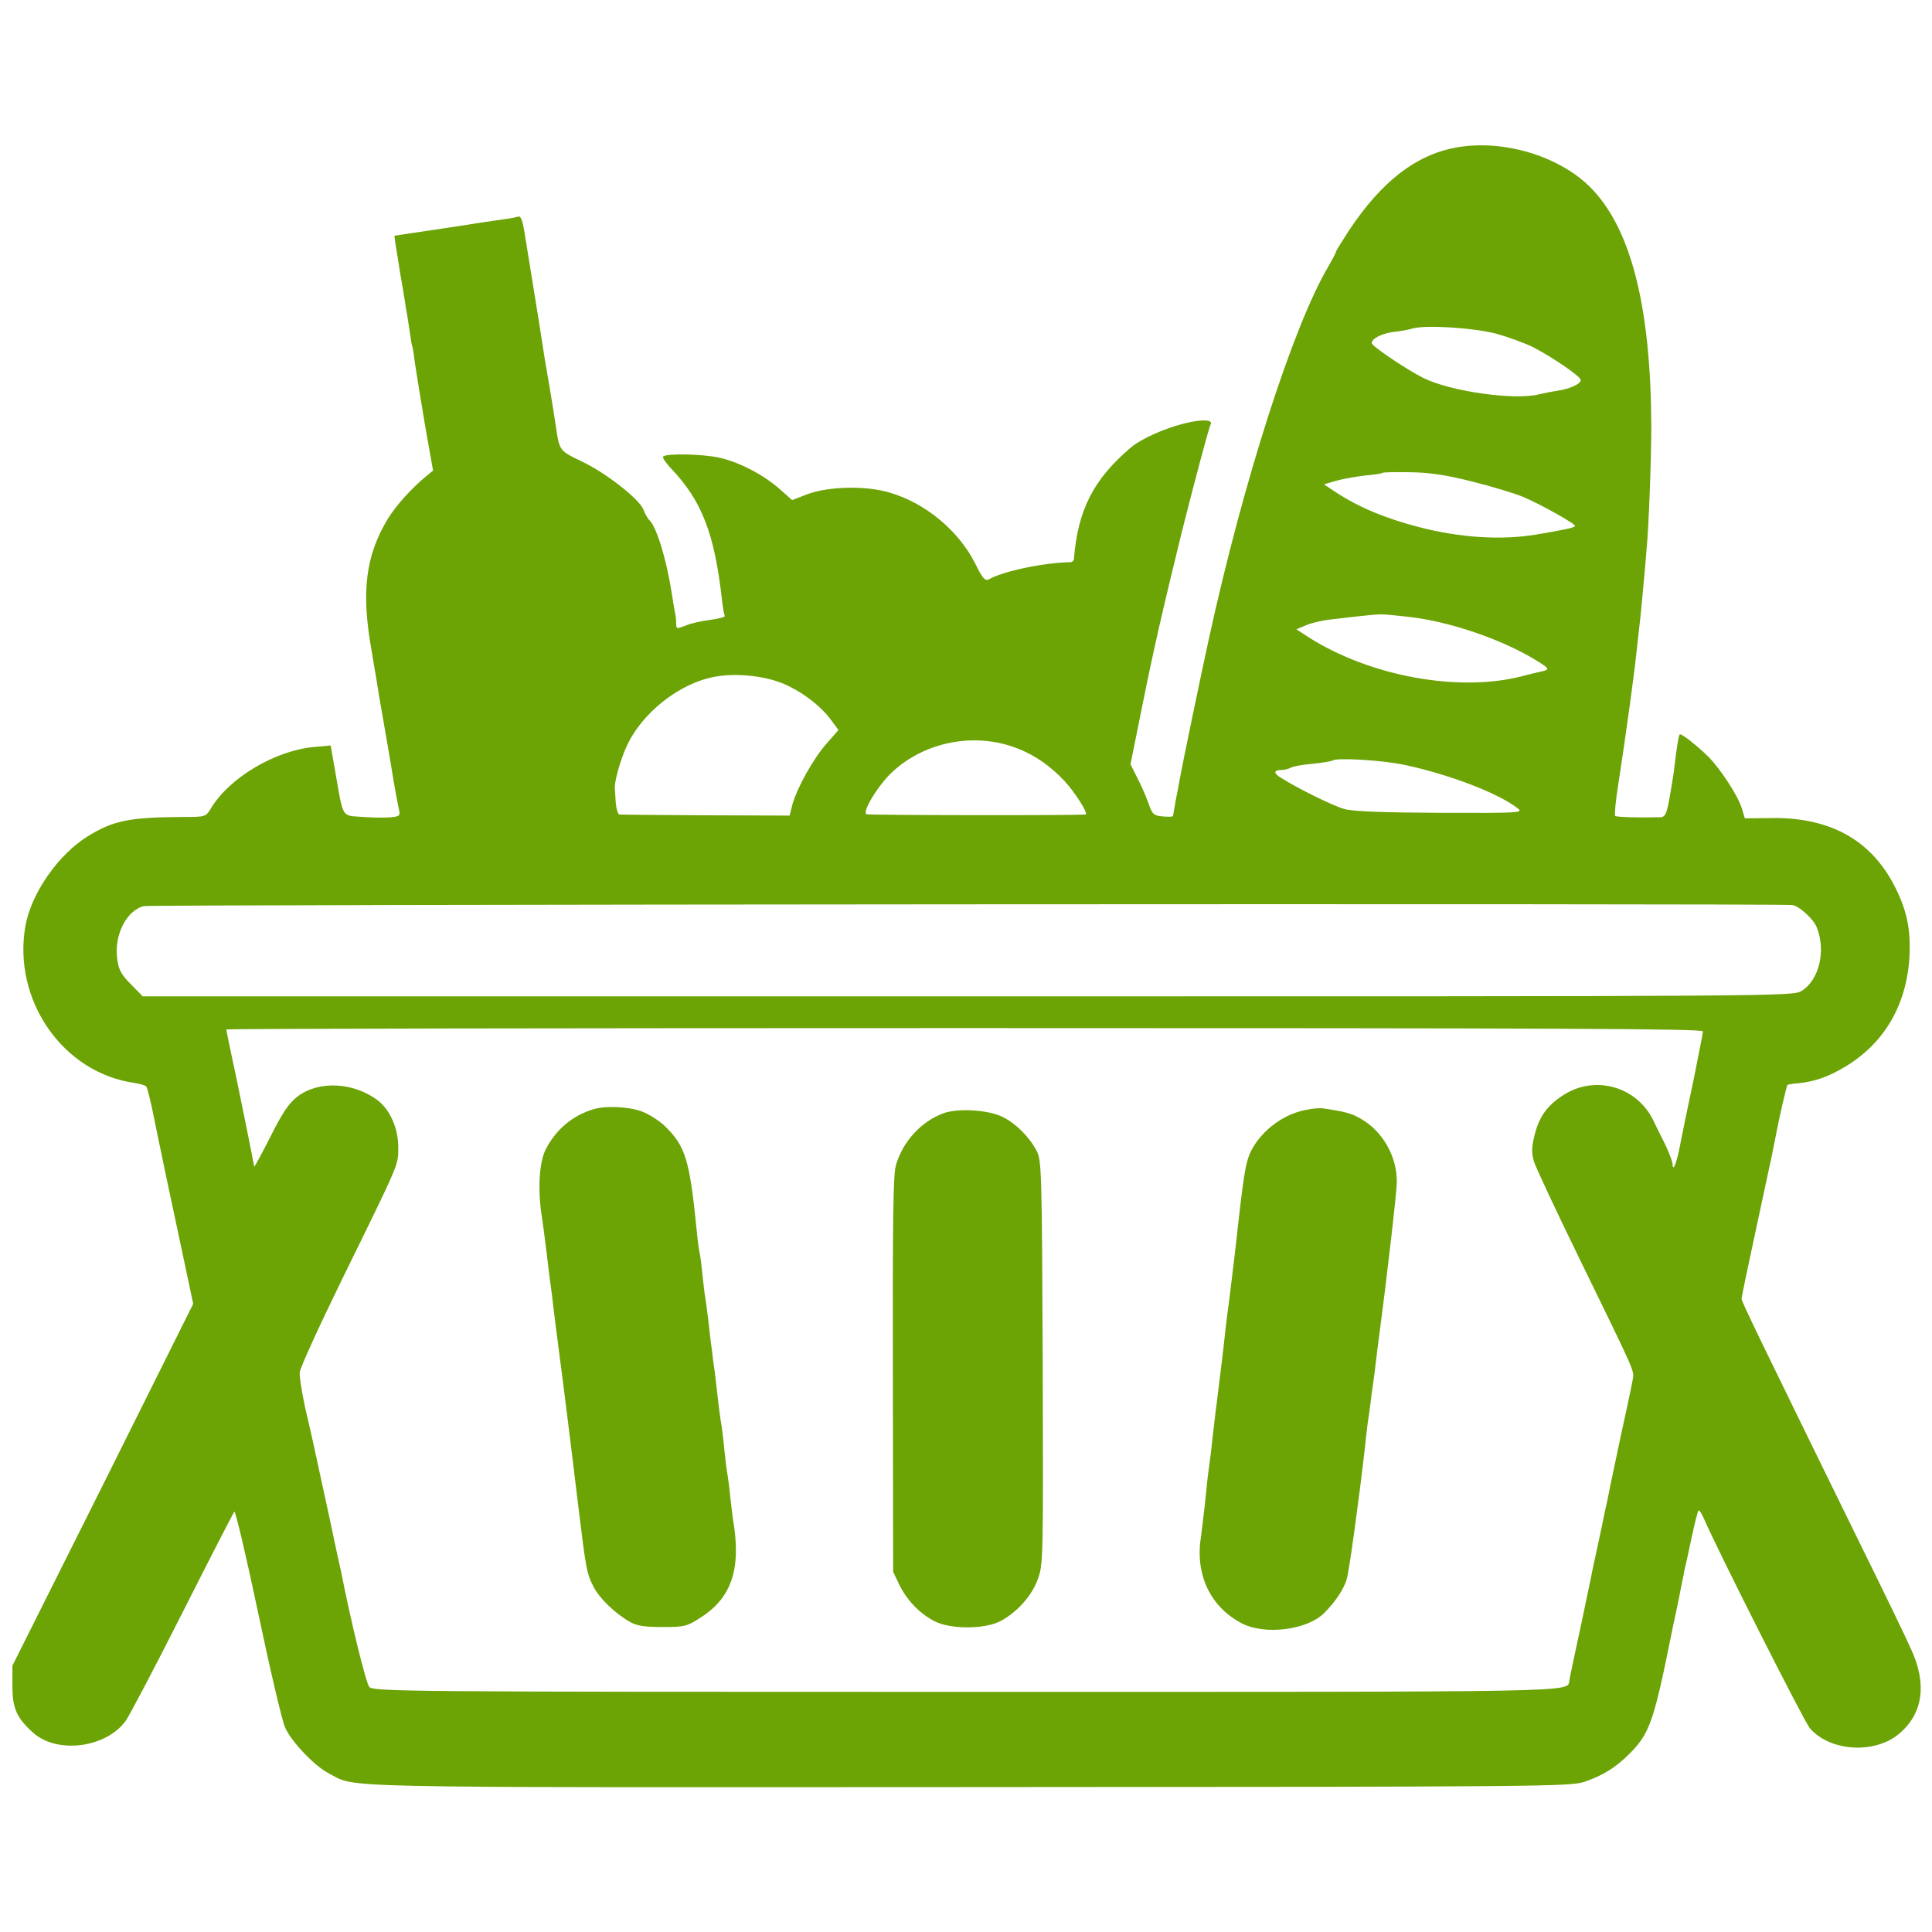
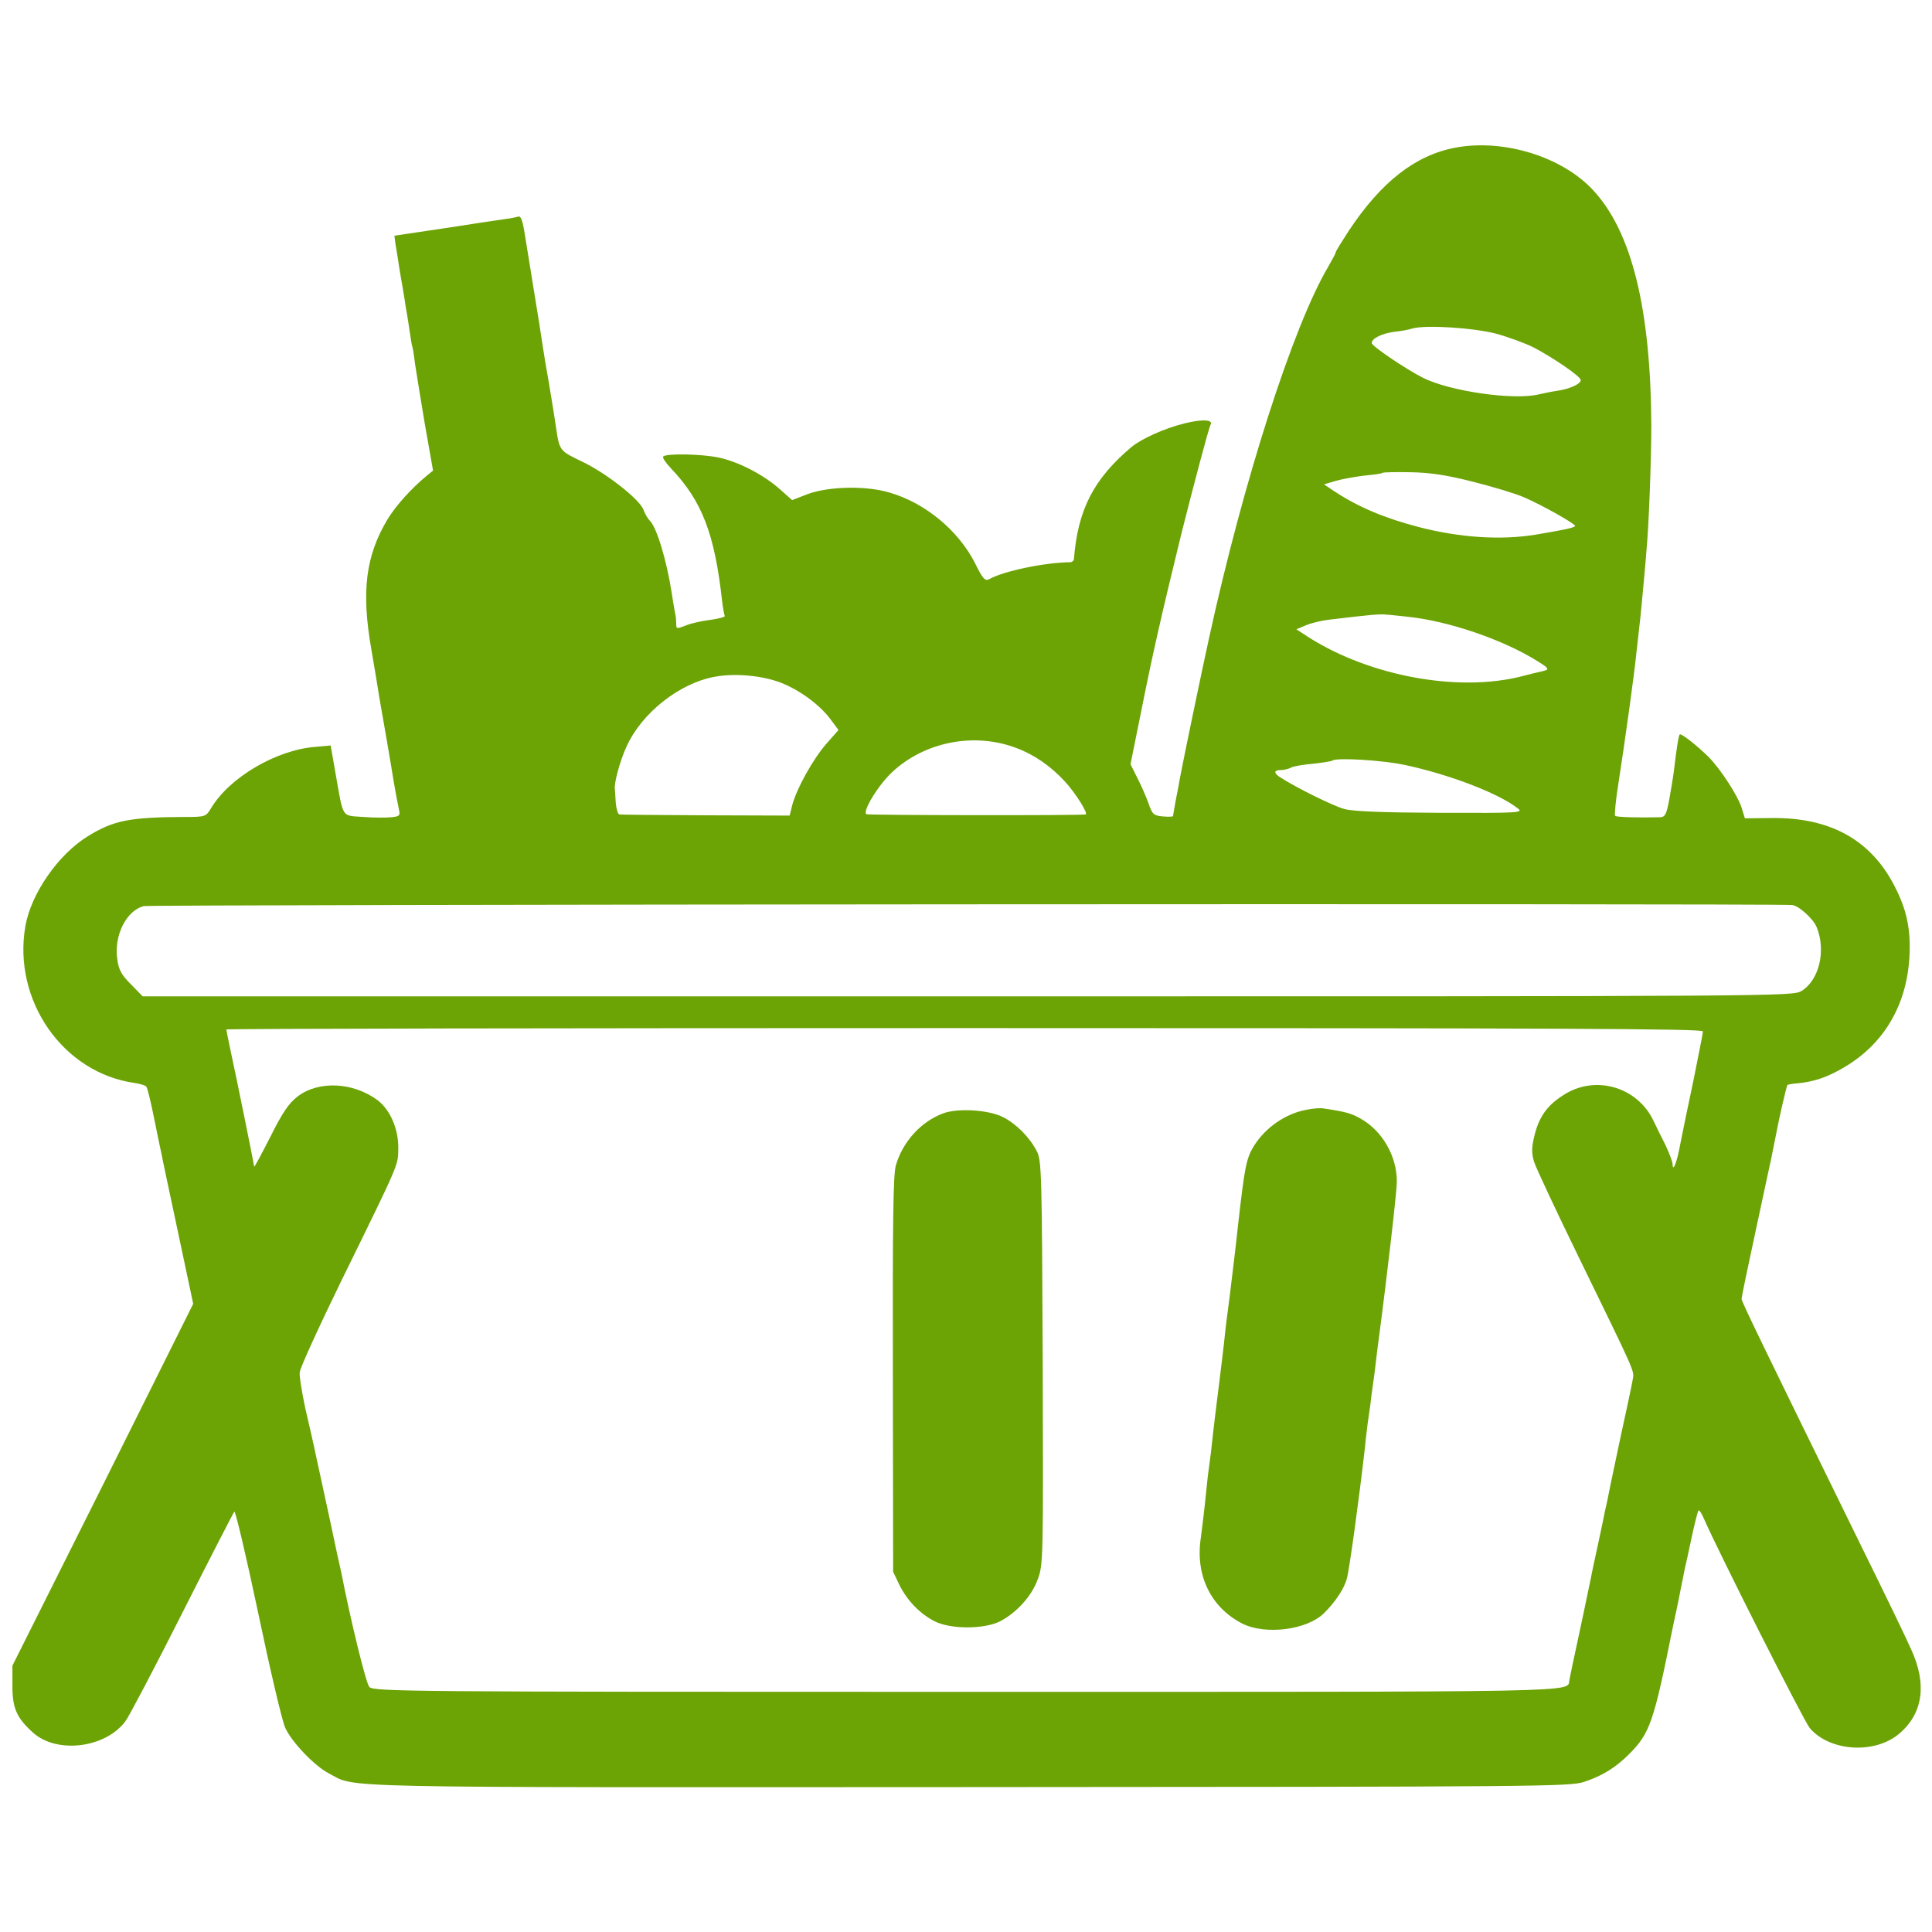
<svg xmlns="http://www.w3.org/2000/svg" version="1.0" width="700pt" height="700pt" viewBox="0 0 700 700" preserveAspectRatio="xMidYMid meet">
  <g transform="translate(0,700) scale(0.1,-0.1)" fill="#6CA305" stroke="none">
    <path d="M5273 6465 c-144 -27 -268 -123 -386 -301 -26 -40 -47 -74 -47 -77 0 -4 -13 -28 -28 -54 -127 -215 -307 -776 -431 -1343 -28 -127 -96 -455 -106 -510 -2 -14 -9 -49 -15 -79 -5 -29 -10 -56 -10 -58 0 -2 -17 -3 -37 -1 -33 3 -38 7 -52 48 -9 25 -27 66 -41 93 l-24 48 42 208 c39 195 71 336 142 626 45 179 100 386 106 396 11 19 -30 21 -94 5 -73 -18 -155 -55 -193 -86 -137 -116 -194 -227 -208 -406 -1 -6 -7 -11 -13 -11 -92 -1 -243 -32 -295 -62 -14 -7 -23 3 -50 58 -60 118 -179 218 -309 256 -85 26 -221 23 -297 -5 l-57 -22 -45 40 c-59 52 -147 98 -220 114 -60 13 -190 16 -202 4 -4 -4 9 -23 29 -44 111 -117 157 -235 184 -477 3 -27 8 -53 10 -57 2 -3 -22 -10 -53 -14 -32 -4 -72 -13 -90 -21 -31 -12 -33 -12 -33 7 0 11 -1 23 -2 28 -1 4 -8 41 -14 82 -19 122 -55 240 -80 264 -8 8 -18 26 -23 40 -15 38 -136 133 -223 174 -81 39 -81 38 -94 127 -3 22 -14 90 -24 150 -11 61 -22 128 -25 150 -3 22 -17 110 -31 195 -14 85 -27 169 -30 185 -10 66 -16 84 -27 80 -7 -2 -25 -6 -42 -8 -16 -2 -115 -17 -218 -33 l-188 -28 4 -31 c3 -16 10 -61 16 -100 7 -38 14 -83 17 -100 2 -16 6 -41 9 -55 2 -14 7 -43 10 -65 3 -22 7 -47 10 -55 2 -8 6 -35 9 -60 4 -25 19 -121 35 -215 l30 -170 -22 -18 c-56 -46 -111 -107 -142 -157 -80 -133 -97 -262 -59 -476 12 -71 25 -147 28 -169 4 -22 16 -92 27 -155 11 -63 22 -130 25 -149 7 -41 12 -68 19 -102 6 -24 3 -27 -27 -30 -18 -2 -64 -2 -102 1 -80 6 -71 -9 -101 162 l-17 97 -55 -5 c-143 -11 -314 -112 -380 -225 -17 -28 -21 -29 -93 -29 -200 -1 -258 -12 -352 -70 -107 -66 -205 -207 -226 -325 -47 -269 136 -533 397 -569 18 -3 37 -8 41 -13 4 -4 17 -57 29 -118 12 -60 24 -117 26 -125 1 -8 28 -134 59 -280 l56 -264 -327 -656 -328 -655 0 -75 c0 -80 16 -115 75 -168 86 -77 261 -56 334 41 13 17 106 194 206 392 100 198 185 363 189 368 4 4 43 -161 86 -365 43 -205 87 -393 98 -417 22 -51 107 -140 158 -166 103 -54 -38 -51 2319 -50 2094 1 2177 2 2230 19 68 23 114 52 163 101 75 75 89 116 157 455 5 25 12 56 15 70 3 14 10 48 15 75 6 28 12 59 14 70 3 11 14 62 25 114 11 51 22 95 25 98 3 3 11 -10 19 -28 52 -120 362 -733 384 -760 73 -86 239 -96 327 -18 84 73 98 179 40 304 -17 39 -93 196 -169 350 -379 773 -445 909 -445 919 0 6 23 117 51 246 28 129 52 244 55 255 2 11 6 31 9 45 3 14 7 36 10 50 10 55 38 175 41 179 1 1 18 5 38 6 60 6 110 23 171 60 141 84 222 222 233 394 6 103 -9 175 -55 263 -86 166 -234 247 -444 244 l-97 -1 -11 36 c-13 44 -77 143 -122 188 -42 41 -98 85 -103 80 -4 -4 -11 -45 -21 -131 -3 -24 -11 -71 -17 -105 -10 -53 -15 -63 -32 -64 -77 -2 -159 0 -164 5 -3 3 2 57 12 119 19 124 19 126 41 282 8 61 17 126 19 145 21 184 20 176 31 295 4 44 9 96 10 115 9 89 18 338 18 458 -2 424 -71 702 -210 852 -112 122 -325 188 -500 155z m144 -673 c45 -12 108 -35 140 -51 70 -37 166 -102 170 -117 4 -13 -37 -33 -85 -40 -21 -3 -50 -9 -67 -13 -90 -22 -321 11 -419 60 -63 32 -186 115 -186 126 0 17 37 35 83 41 21 2 50 7 65 12 48 13 214 3 299 -18z m-82 -537 c72 -18 155 -43 185 -56 66 -28 193 -100 187 -105 -6 -7 -42 -14 -142 -31 -127 -21 -276 -11 -423 27 -124 32 -221 73 -306 129 l-39 26 44 13 c24 7 71 15 104 19 33 3 62 7 65 10 2 2 47 3 100 2 69 -1 131 -10 225 -34z m-240 -489 c152 -15 353 -84 478 -163 43 -27 43 -29 7 -37 -14 -3 -43 -10 -65 -16 -229 -59 -549 -1 -772 140 l-46 30 36 15 c19 8 57 17 84 20 152 18 181 21 208 18 17 -1 48 -5 70 -7z m-2262 -241 c69 -28 141 -82 179 -135 l26 -35 -44 -50 c-48 -55 -106 -159 -123 -220 l-10 -40 -303 1 c-167 1 -308 2 -314 3 -5 1 -11 20 -13 42 -1 23 -3 45 -3 48 -5 19 18 104 42 156 55 122 192 230 320 253 75 14 175 4 243 -23z m849 -235 c65 -24 125 -66 175 -120 40 -43 88 -120 76 -121 -35 -4 -787 -3 -794 1 -15 10 42 104 93 152 117 110 297 146 450 88z m1410 -62 c159 -34 337 -102 406 -156 23 -17 14 -18 -280 -17 -213 1 -316 5 -348 14 -39 11 -168 74 -229 113 -27 16 -27 28 0 28 11 0 28 4 37 9 9 5 46 11 81 14 35 4 66 9 68 11 12 12 183 2 265 -16z m1400 -507 c24 -1 78 -50 90 -80 35 -85 9 -192 -54 -231 -33 -20 -39 -20 -3022 -20 l-2989 0 -42 43 c-34 34 -45 52 -50 91 -13 85 32 177 96 193 22 6 5881 10 5971 4z m-322 -458 c0 -7 -16 -86 -34 -176 -19 -89 -40 -191 -47 -227 -12 -68 -28 -111 -29 -78 0 9 -12 40 -26 70 -15 29 -34 68 -43 87 -59 124 -212 168 -327 93 -60 -38 -89 -81 -105 -149 -10 -41 -10 -61 -1 -92 7 -22 80 -178 163 -348 214 -439 200 -407 194 -445 -3 -18 -22 -107 -42 -198 -19 -91 -37 -174 -39 -185 -2 -11 -6 -31 -9 -45 -3 -14 -7 -34 -10 -45 -2 -11 -13 -65 -25 -120 -12 -55 -24 -110 -26 -123 -3 -12 -20 -98 -40 -190 -20 -92 -37 -173 -38 -181 -8 -43 73 -41 -2186 -41 -2032 0 -2148 1 -2162 18 -12 13 -68 242 -102 417 -3 11 -21 94 -40 185 -20 91 -43 197 -51 235 -8 39 -26 117 -39 173 -12 57 -22 116 -20 130 1 15 69 164 151 332 214 436 205 416 206 480 1 69 -29 138 -74 173 -88 66 -214 73 -291 14 -32 -25 -54 -57 -99 -147 -32 -63 -58 -111 -58 -107 -1 10 -64 322 -86 422 -8 39 -15 72 -15 75 0 3 1204 5 2675 5 2165 0 2675 -2 2675 -12z" />
-     <path d="M2150 2981 c-76 -23 -135 -73 -172 -144 -24 -45 -30 -143 -16 -237 4 -25 12 -85 18 -135 6 -49 12 -103 15 -120 2 -16 7 -52 10 -80 3 -27 10 -81 15 -120 16 -121 42 -325 75 -600 28 -231 31 -247 56 -295 20 -40 78 -96 129 -125 27 -16 54 -20 120 -20 80 0 89 2 138 34 115 73 149 180 117 361 -1 8 -5 42 -9 75 -3 33 -8 70 -10 82 -3 12 -7 50 -11 85 -3 35 -8 74 -10 88 -5 28 -12 81 -20 155 -3 28 -8 66 -11 85 -2 19 -6 51 -9 70 -9 83 -17 144 -20 161 -2 10 -6 46 -10 81 -3 35 -8 70 -10 78 -2 8 -7 42 -10 75 -26 263 -41 312 -116 385 -22 21 -61 45 -86 54 -49 17 -130 20 -173 7z" />
    <path d="M4733 2979 c-75 -14 -146 -63 -188 -128 -30 -48 -35 -76 -60 -296 -6 -59 -25 -215 -30 -255 -8 -60 -15 -113 -20 -165 -3 -27 -12 -102 -20 -165 -8 -63 -17 -137 -20 -165 -5 -49 -9 -82 -19 -155 -2 -19 -7 -66 -11 -105 -4 -38 -11 -91 -14 -116 -21 -135 35 -252 149 -311 84 -43 236 -24 298 38 41 41 73 89 82 125 9 31 45 294 66 479 2 25 7 61 9 80 3 19 7 51 10 70 2 19 6 51 9 70 3 19 8 58 11 85 3 28 8 64 10 80 31 233 66 539 66 572 1 94 -53 187 -133 231 -32 18 -52 24 -133 36 -11 2 -39 0 -62 -5z" />
    <path d="M3417 2966 c-80 -30 -146 -102 -171 -188 -10 -33 -12 -207 -11 -758 l1 -715 22 -46 c28 -57 73 -104 126 -132 58 -31 184 -31 242 0 59 32 112 90 134 151 20 53 20 74 18 786 -3 691 -4 733 -22 766 -26 50 -74 98 -121 122 -51 27 -165 34 -218 14z" />
  </g>
</svg>